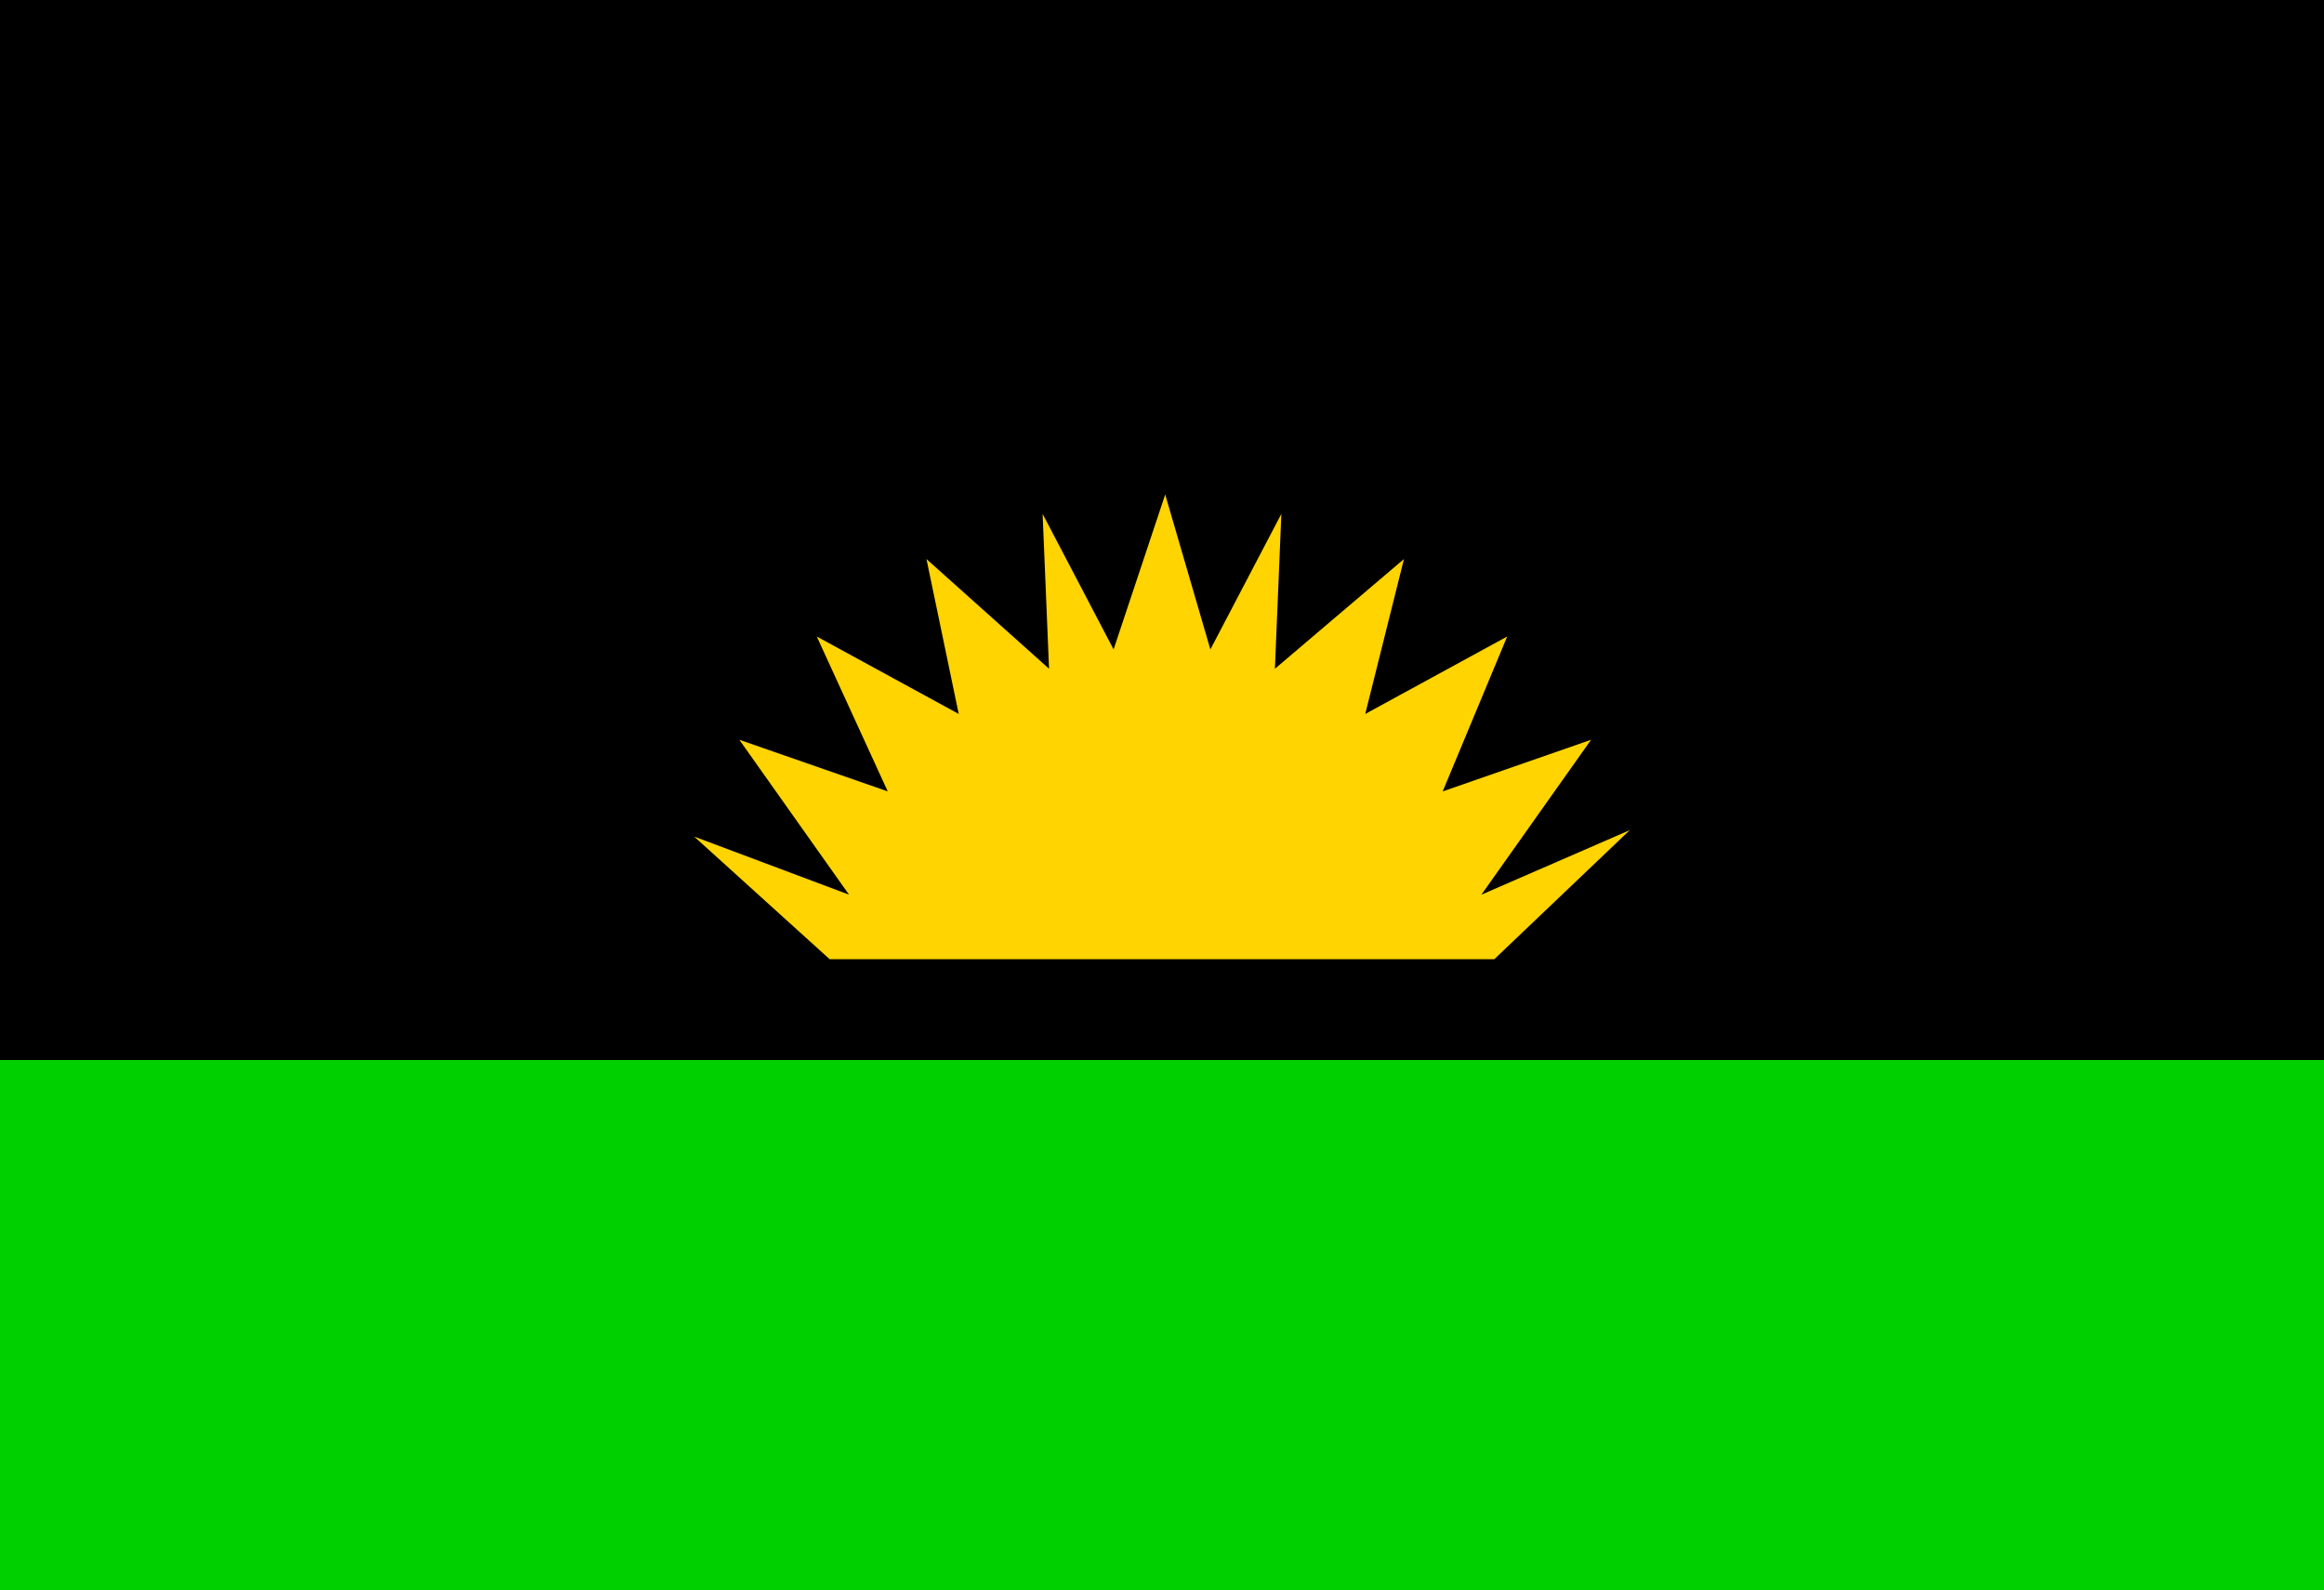
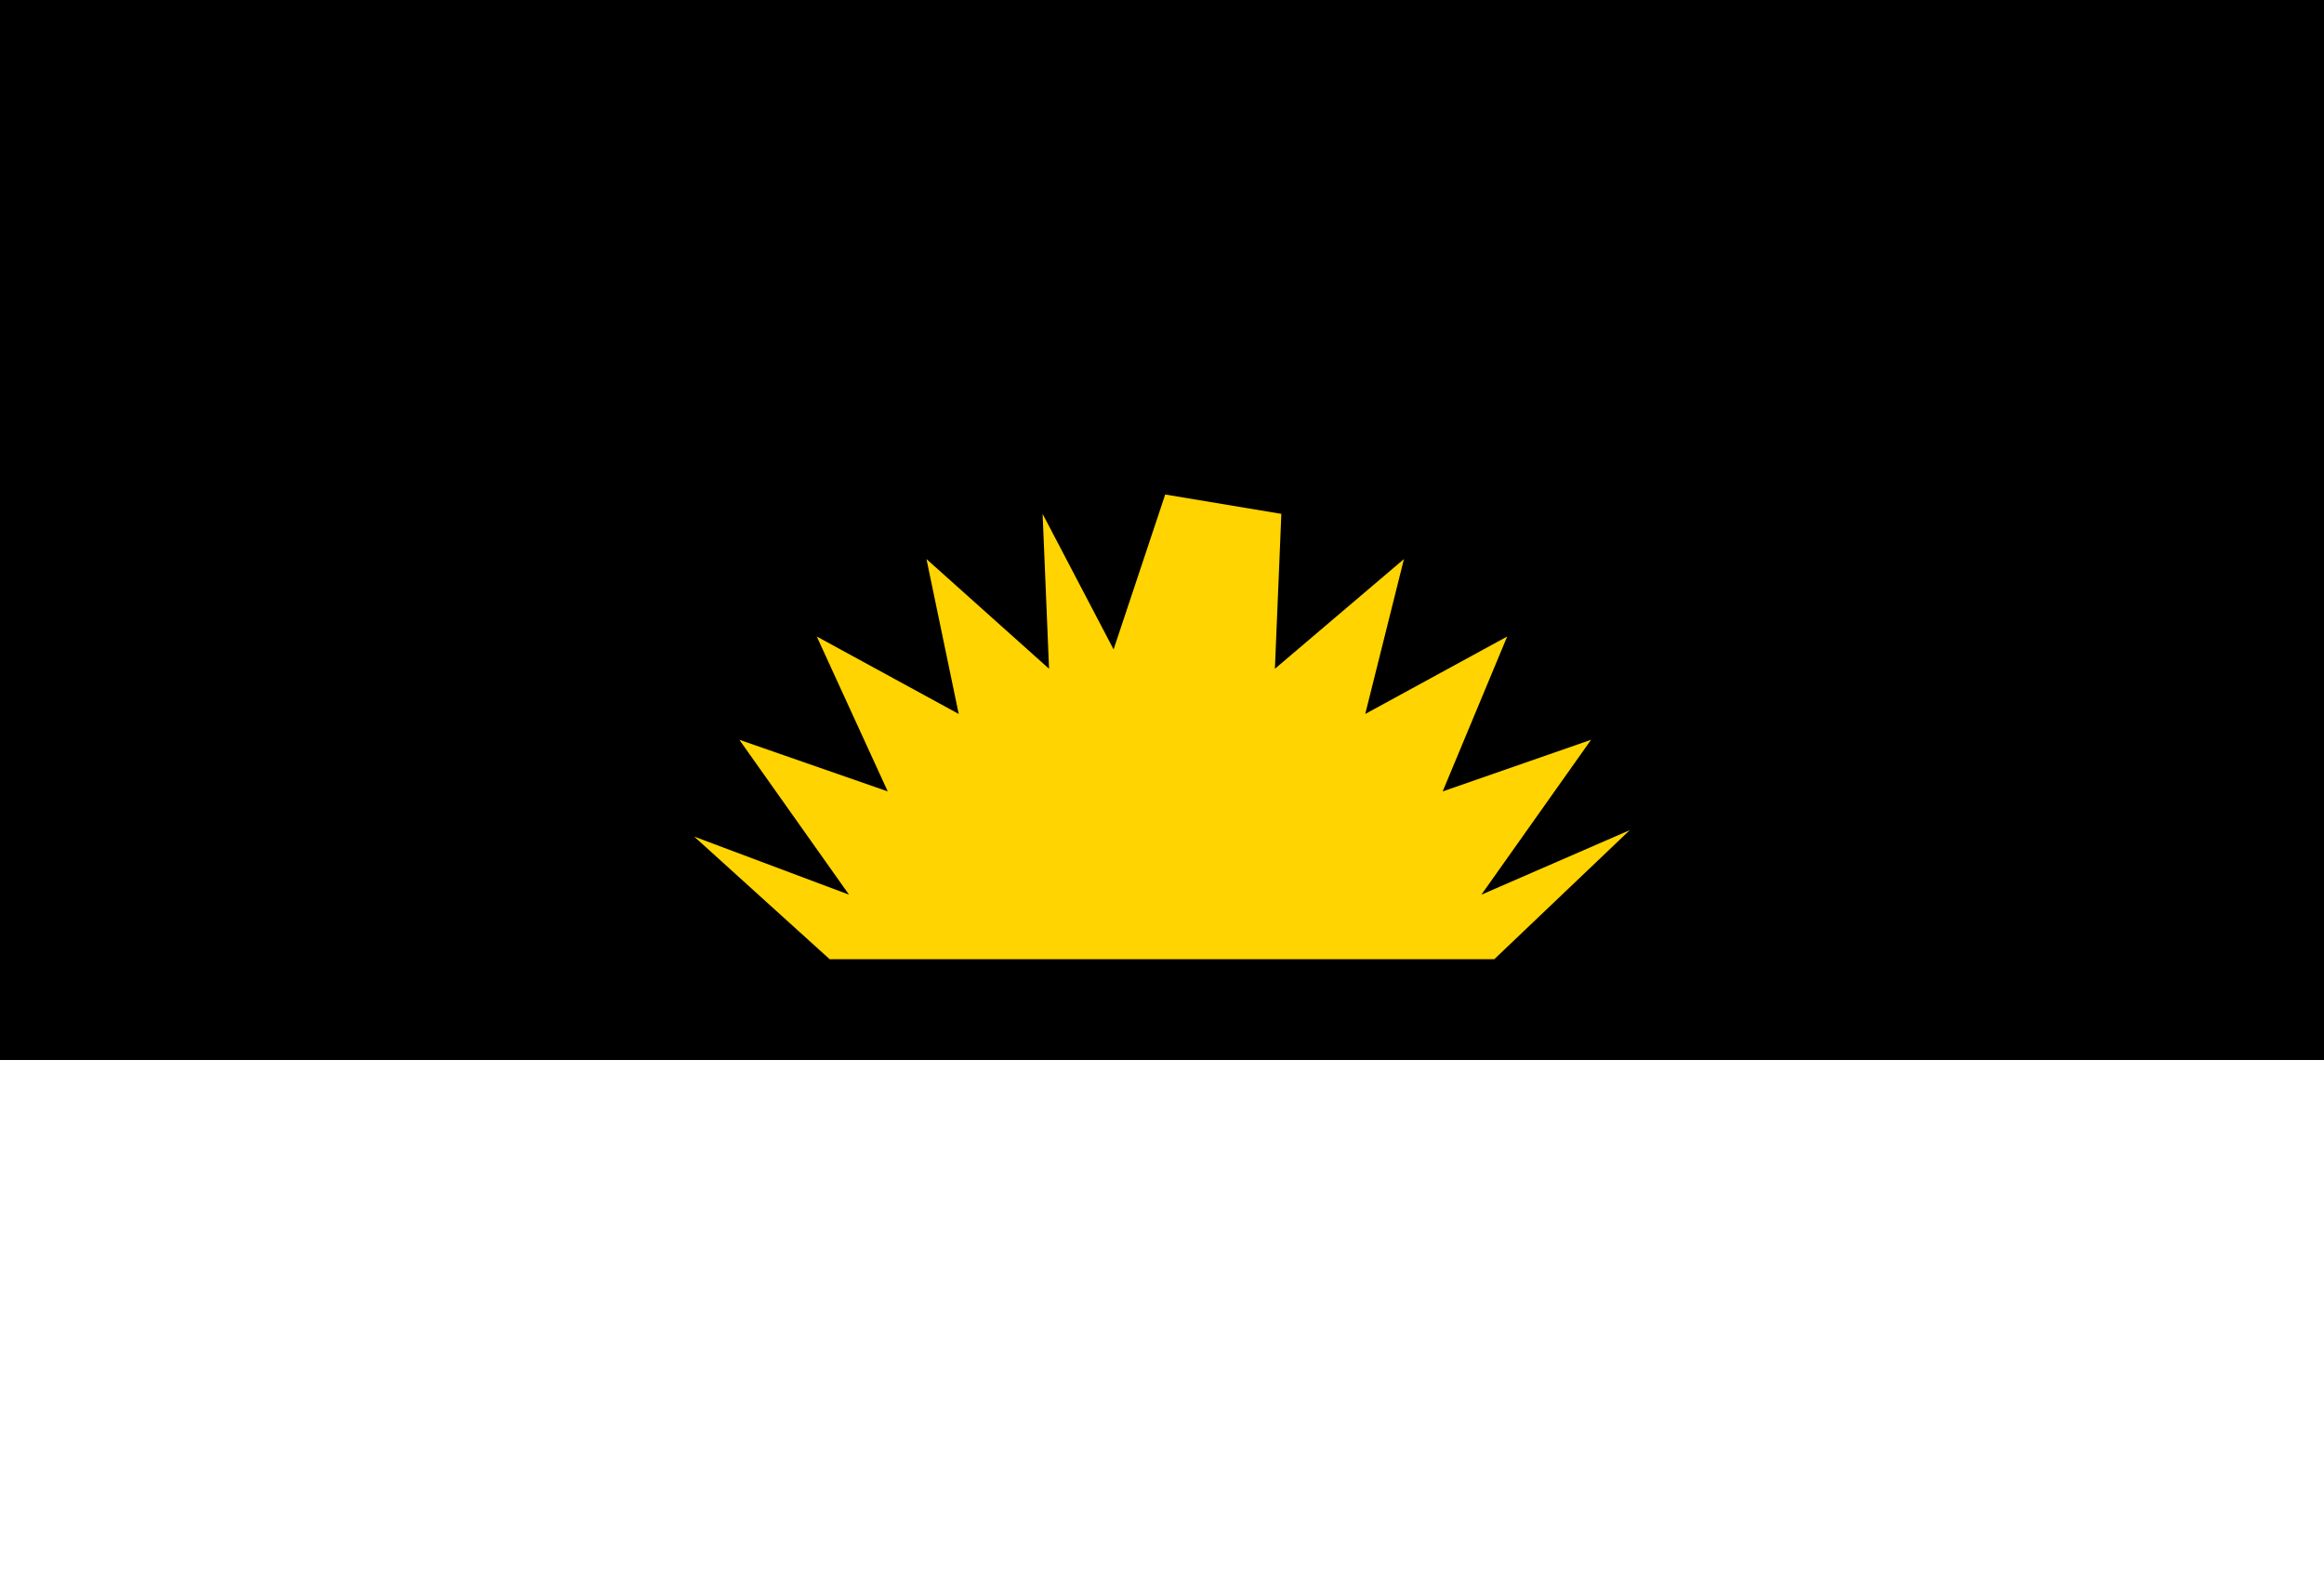
<svg xmlns="http://www.w3.org/2000/svg" version="1.0" width="500" height="342" id="svg6734">
  <defs id="defs6736" />
  <g transform="translate(-90,-127.076)" id="layer1">
    <g transform="translate(90,127.076)" style="fill-rule:evenodd" id="Layer 1">
      <rect width="500" height="228" x="0" y="0" style="fill:black" id="rect5" />
-       <path d="M 321.492,206.322 L 350.646,178.556 L 318.715,192.439 L 342.316,159.12 L 310.386,170.227 L 324.269,136.908 L 293.727,153.567 L 302.056,120.249 L 274.291,143.849 L 275.679,110.531 L 260.408,139.685 L 250.69,106.366 L 239.584,139.685 L 224.313,110.531 L 225.701,143.849 L 199.324,120.249 L 206.266,153.567 L 175.724,136.908 L 190.995,170.227 L 159.064,159.12 L 182.665,192.439 L 149.347,179.944 L 178.5,206.322 L 321.492,206.322 z " style="fill:#ffd400" id="path9" />
-       <rect width="500" height="114" x="0" y="228" style="fill:#00d000" id="rect13" />
+       <path d="M 321.492,206.322 L 350.646,178.556 L 318.715,192.439 L 342.316,159.12 L 310.386,170.227 L 324.269,136.908 L 293.727,153.567 L 302.056,120.249 L 274.291,143.849 L 275.679,110.531 L 250.69,106.366 L 239.584,139.685 L 224.313,110.531 L 225.701,143.849 L 199.324,120.249 L 206.266,153.567 L 175.724,136.908 L 190.995,170.227 L 159.064,159.12 L 182.665,192.439 L 149.347,179.944 L 178.5,206.322 L 321.492,206.322 z " style="fill:#ffd400" id="path9" />
    </g>
  </g>
</svg>